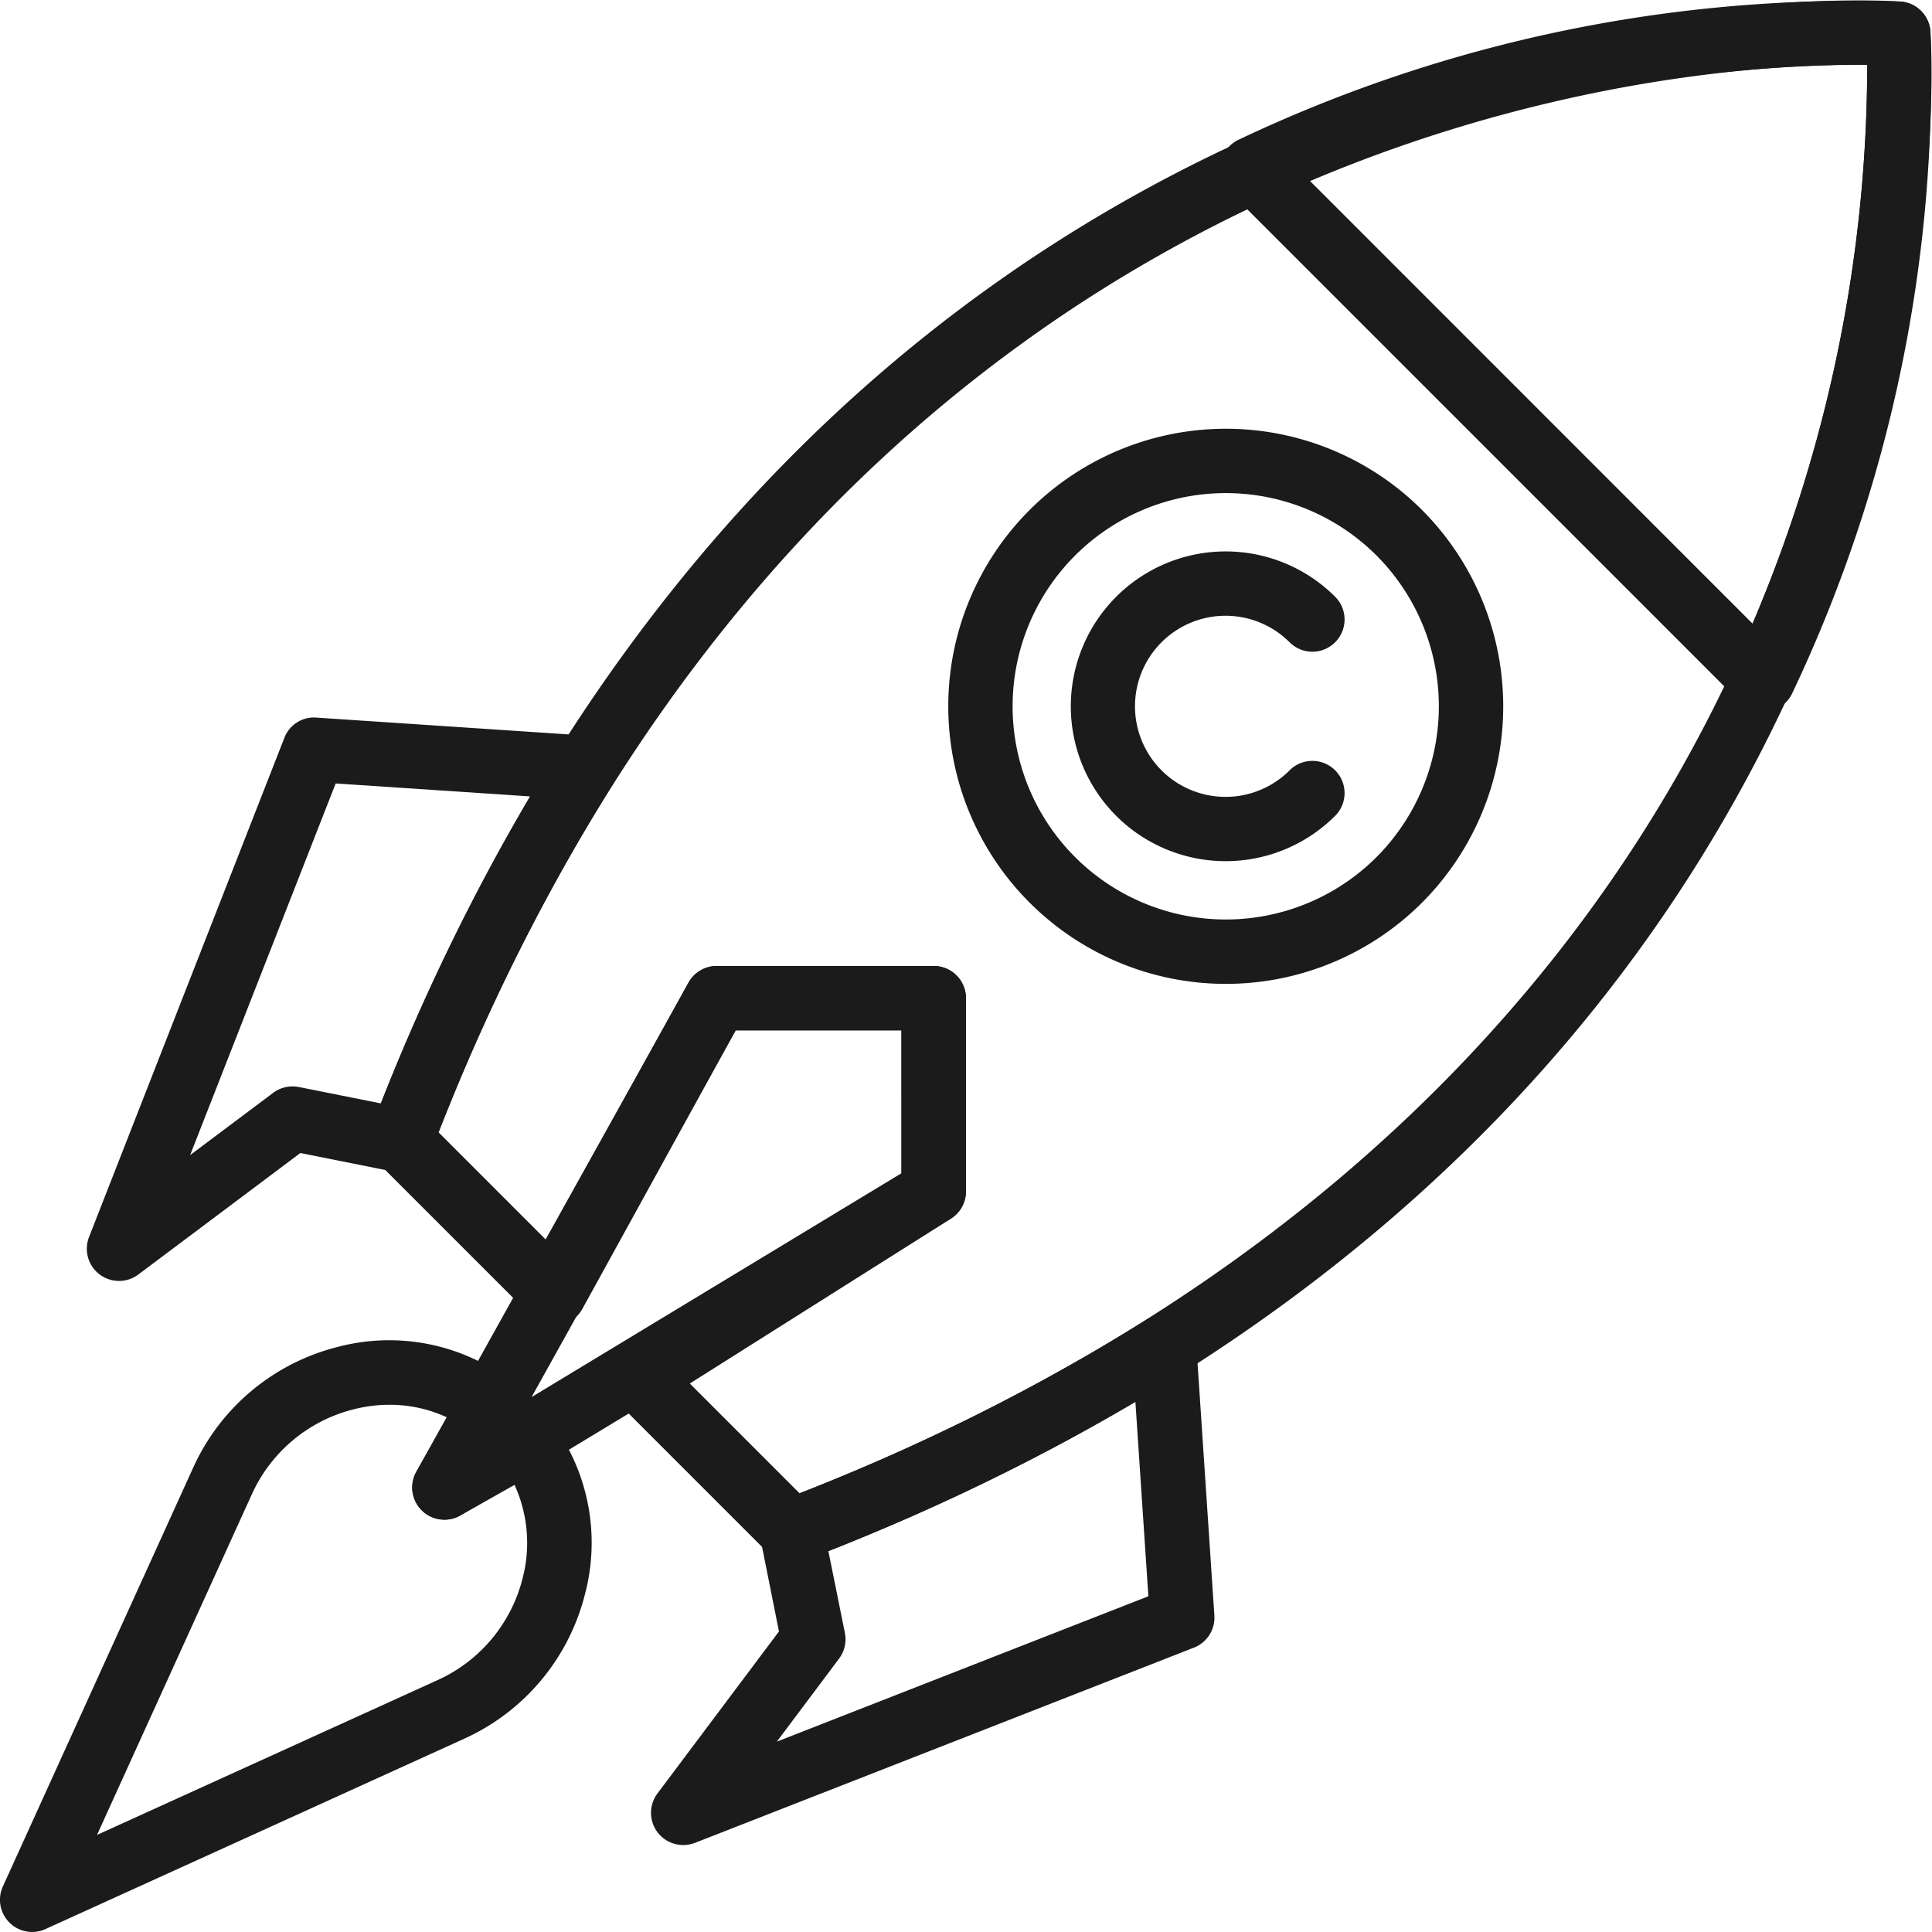
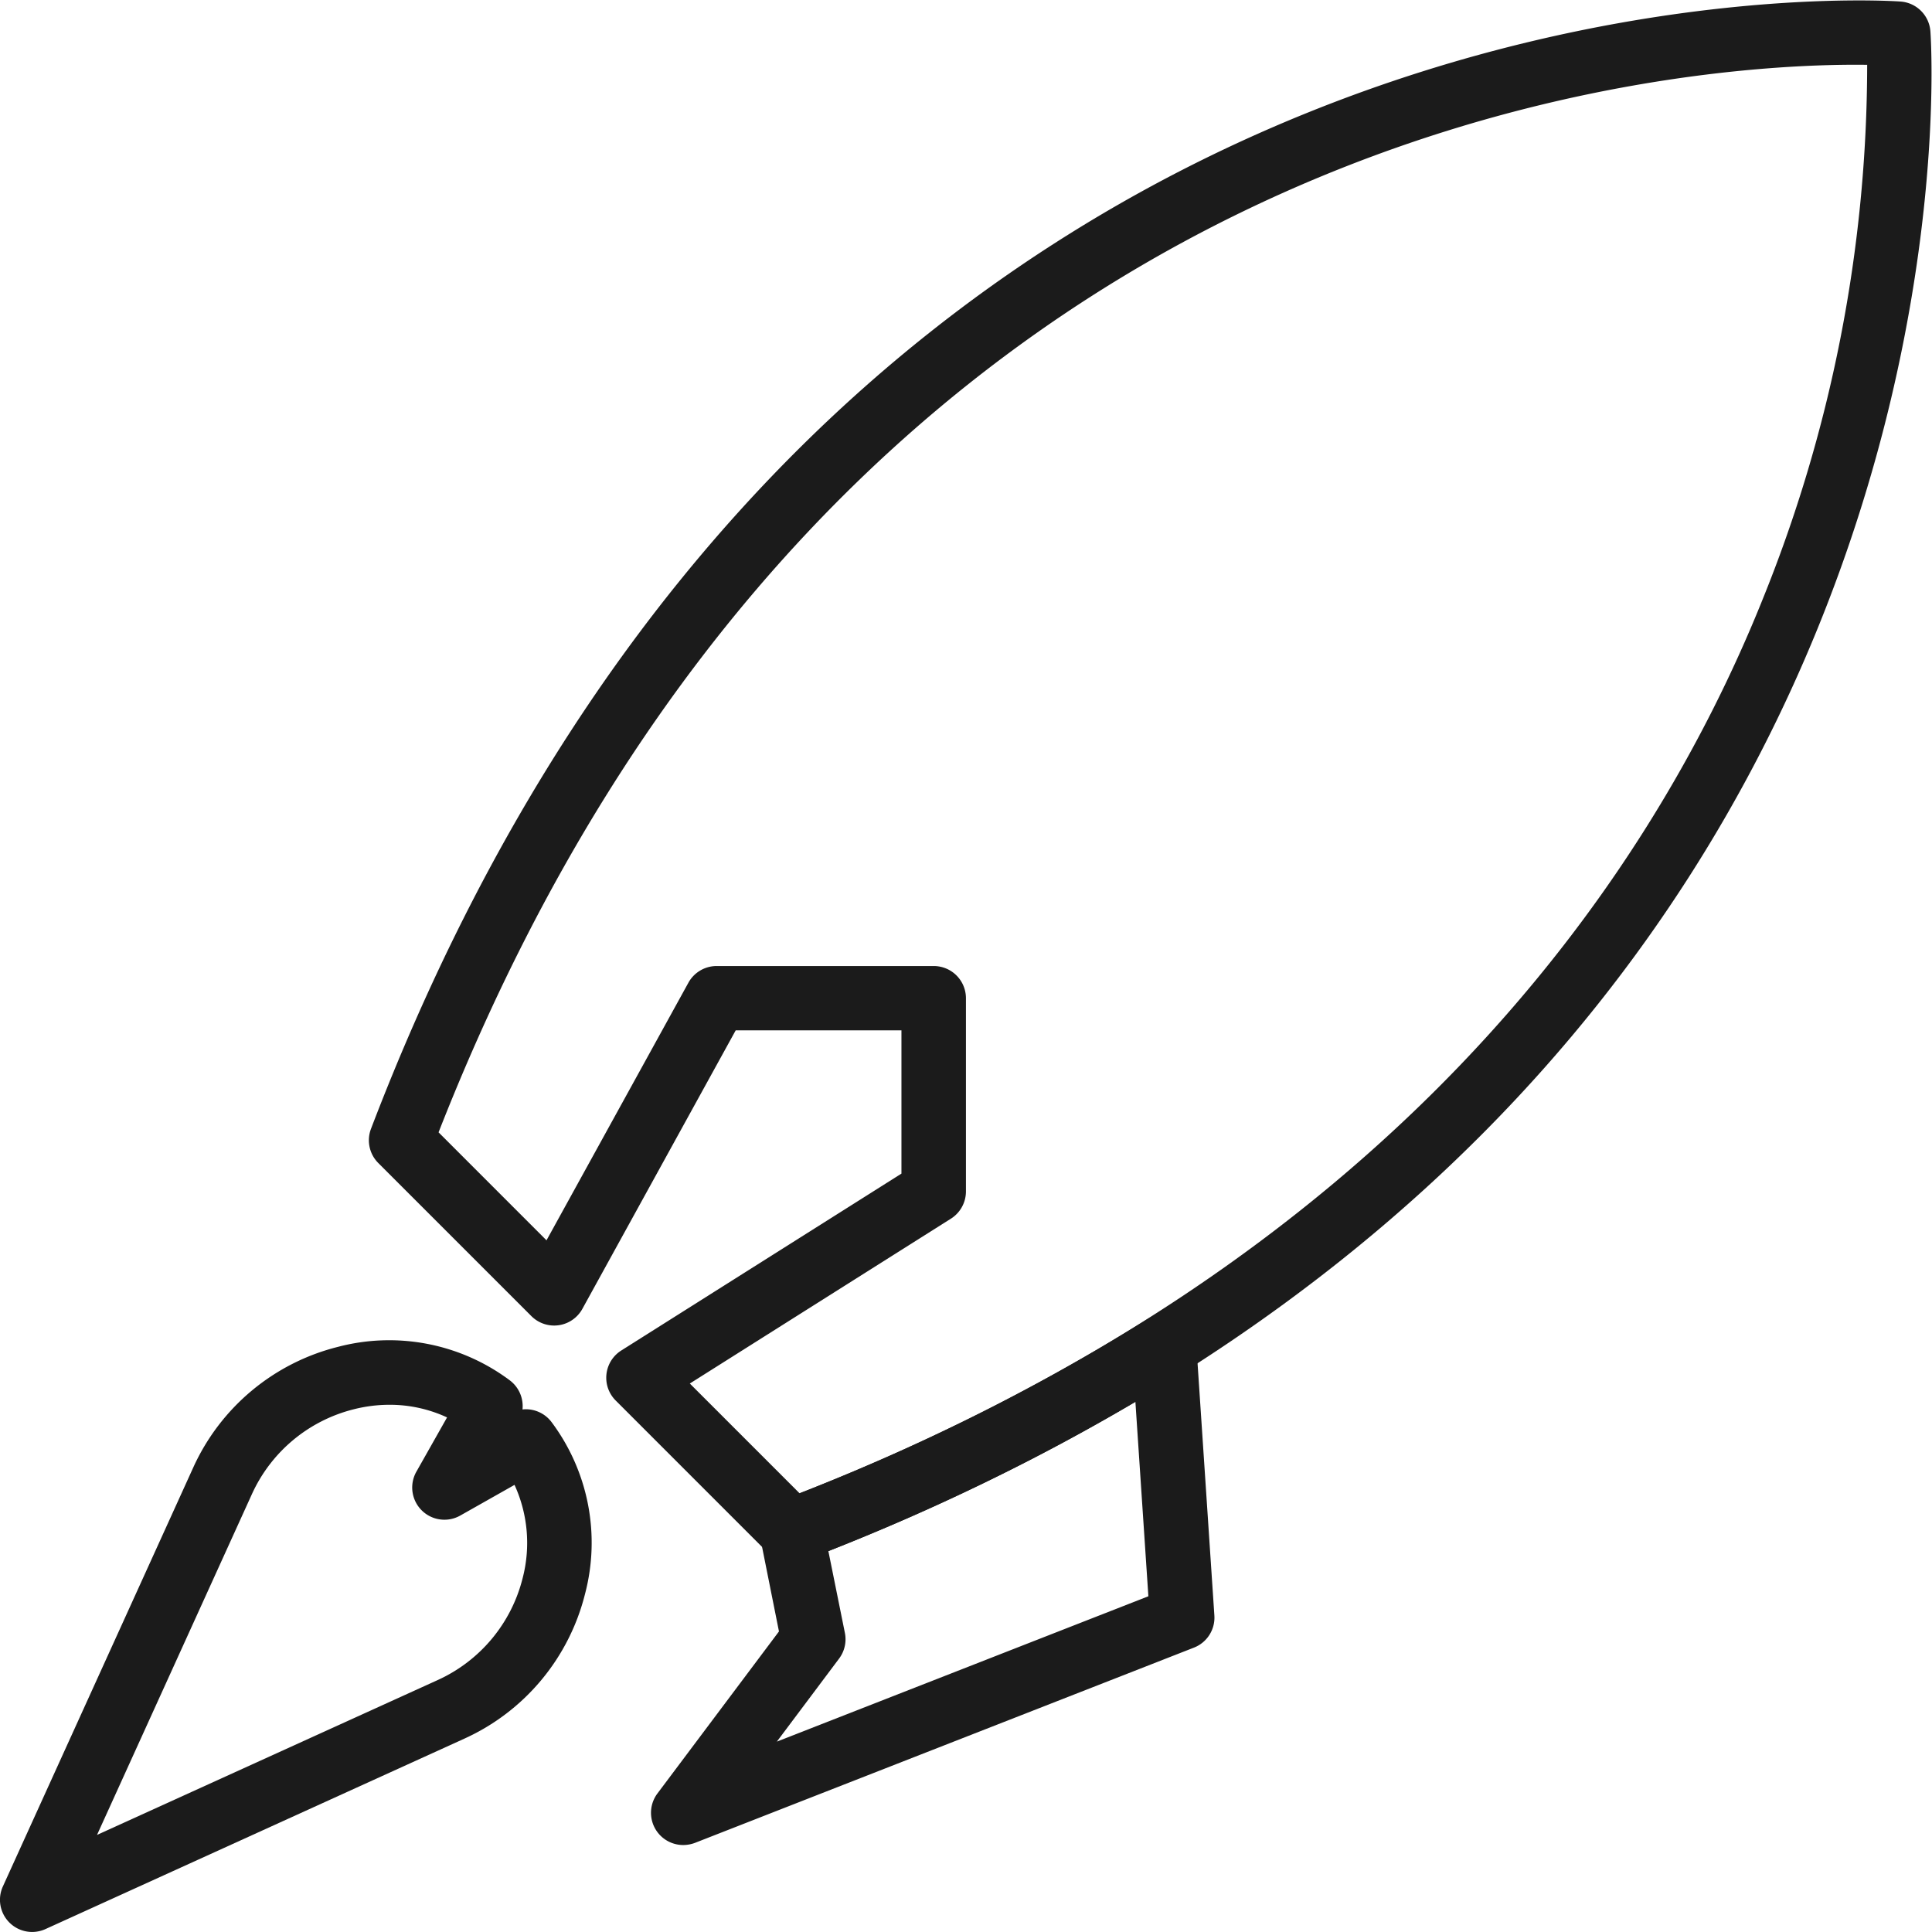
<svg xmlns="http://www.w3.org/2000/svg" width="63" height="62.998" viewBox="0 0 63 62.998">
  <g transform="translate(0 -0.007)">
    <g transform="translate(2.831 23.403)">
-       <path d="M40.191,191.311a1.048,1.048,0,0,0-.865-.57l-8.833-.589a1.031,1.031,0,0,0-1.048.665l-6.368,16.274a1.05,1.05,0,0,0,1.607,1.222l5.285-3.963,3.077.615a1.049,1.049,0,0,0,1.186-.655,68.231,68.231,0,0,1,5.911-11.963A1.05,1.05,0,0,0,40.191,191.311Zm-7.6,11.421-2.673-.534a1.057,1.057,0,0,0-.836.19l-2.708,2.03L31.12,192.3l6.339.422A70.907,70.907,0,0,0,32.594,202.732Z" transform="translate(-23.005 -190.148)" fill="#1b1b1b" />
-     </g>
+       </g>
    <g transform="translate(21.227 42.873)">
      <path d="M190.887,358.2l-.589-8.834a1.05,1.05,0,0,0-1.606-.82,68.264,68.264,0,0,1-11.963,5.911,1.048,1.048,0,0,0-.655,1.186l.615,3.077-3.963,5.284a1.051,1.051,0,0,0,.84,1.681,1.111,1.111,0,0,0,.383-.07l16.274-6.368A1.05,1.05,0,0,0,190.887,358.2Zm-14.267,4.113,2.03-2.708a1.05,1.05,0,0,0,.189-.836L178.3,356.1a70.846,70.846,0,0,0,10.012-4.865l.423,6.338Z" transform="translate(-172.515 -348.387)" fill="#1b1b1b" />
    </g>
    <g transform="translate(13.444 31.506)">
-       <path d="M126.266,256.007h-7.074a1.051,1.051,0,0,0-.918.54L109.395,272.5a1.05,1.05,0,0,0,.918,1.56,1.036,1.036,0,0,0,.543-.152l15.955-9.655a1.049,1.049,0,0,0,.506-.9v-6.3A1.05,1.05,0,0,0,126.266,256.007Zm-1.05,6.758-12.063,7.3,6.654-11.958h5.408Z" transform="translate(-109.263 -256.007)" fill="#1b1b1b" />
-     </g>
+       </g>
    <g transform="translate(12.029 0.021)">
      <path d="M148.679,1.12a1.051,1.051,0,0,0-.96-.96C147.37.133,112.8-2.281,97.83,36.917a1.049,1.049,0,0,0,.238,1.117l4.992,4.992a1.05,1.05,0,0,0,1.662-.236l5-9.082h5.405v4.671l-9.136,5.768a1.05,1.05,0,0,0-.182,1.631L110.8,50.77a1.049,1.049,0,0,0,.742.308,1.034,1.034,0,0,0,.375-.069C151.121,36.042,148.708,1.467,148.679,1.12Zm-5.508,18.628c-3.684,9.115-12.115,21.508-31.365,29.056l-3.58-3.58,8.515-5.376a1.052,1.052,0,0,0,.489-.888v-6.3a1.05,1.05,0,0,0-1.05-1.05H109.1a1.051,1.051,0,0,0-.92.544l-4.627,8.4-3.52-3.521c13.138-33.516,41.141-34.887,46.585-34.81A46.532,46.532,0,0,1,143.171,19.747Z" transform="translate(-97.761 -0.123)" fill="#1b1b1b" />
    </g>
    <g transform="translate(0 43.715)">
      <g transform="translate(0)">
        <path d="M17.985,357.889a1.047,1.047,0,0,0-.947-.412,1.051,1.051,0,0,0-.412-.947,6.567,6.567,0,0,0-5.608-1.093A7.062,7.062,0,0,0,6.3,359.374L.094,373.031a1.049,1.049,0,0,0,1.39,1.39l13.656-6.208a7.059,7.059,0,0,0,3.936-4.716A6.565,6.565,0,0,0,17.985,357.889Zm-.943,5.091a4.973,4.973,0,0,1-2.77,3.322L3.164,371.351l5.049-11.109a4.971,4.971,0,0,1,3.322-2.77,4.75,4.75,0,0,1,1.167-.147,4.431,4.431,0,0,1,1.876.412l-1,1.769a1.05,1.05,0,0,0,1.431,1.431l1.769-1A4.55,4.55,0,0,1,17.042,362.98Z" transform="translate(0 -355.225)" fill="#1b1b1b" />
      </g>
    </g>
    <g transform="translate(39.788 0.006)">
      <g transform="translate(0 0)">
-         <path d="M346.518,1.019a1.051,1.051,0,0,0-.96-.96,46.893,46.893,0,0,0-21.589,4.5,1.05,1.05,0,0,0-.3,1.7L340.319,22.91a1.05,1.05,0,0,0,.742.308,1.113,1.113,0,0,0,.186-.016,1.051,1.051,0,0,0,.769-.594A46.863,46.863,0,0,0,346.518,1.019Zm-5.8,19.322L326.236,5.856a46.721,46.721,0,0,1,18.226-3.739A46.6,46.6,0,0,1,340.721,20.34Z" transform="translate(-323.359 -0.006)" fill="#1b1b1b" />
-       </g>
+         </g>
    </g>
    <g transform="translate(30.915 13.988)">
-       <path d="M266.7,116.284a9.051,9.051,0,1,0,0,12.806A9.065,9.065,0,0,0,266.7,116.284Zm-1.485,11.321a6.952,6.952,0,1,1,0-9.837A6.964,6.964,0,0,1,265.215,127.605Z" transform="translate(-251.245 -113.636)" fill="#1b1b1b" />
-     </g>
+       </g>
    <g transform="translate(34.915 17.99)">
-       <path d="M290.894,153.294a2.953,2.953,0,1,1,0-4.176,1.05,1.05,0,1,0,1.485-1.485,5.05,5.05,0,1,0,0,7.145,1.05,1.05,0,1,0-1.485-1.485Z" transform="translate(-283.757 -146.157)" fill="#1b1b1b" />
-     </g>
+       </g>
  </g>
</svg>